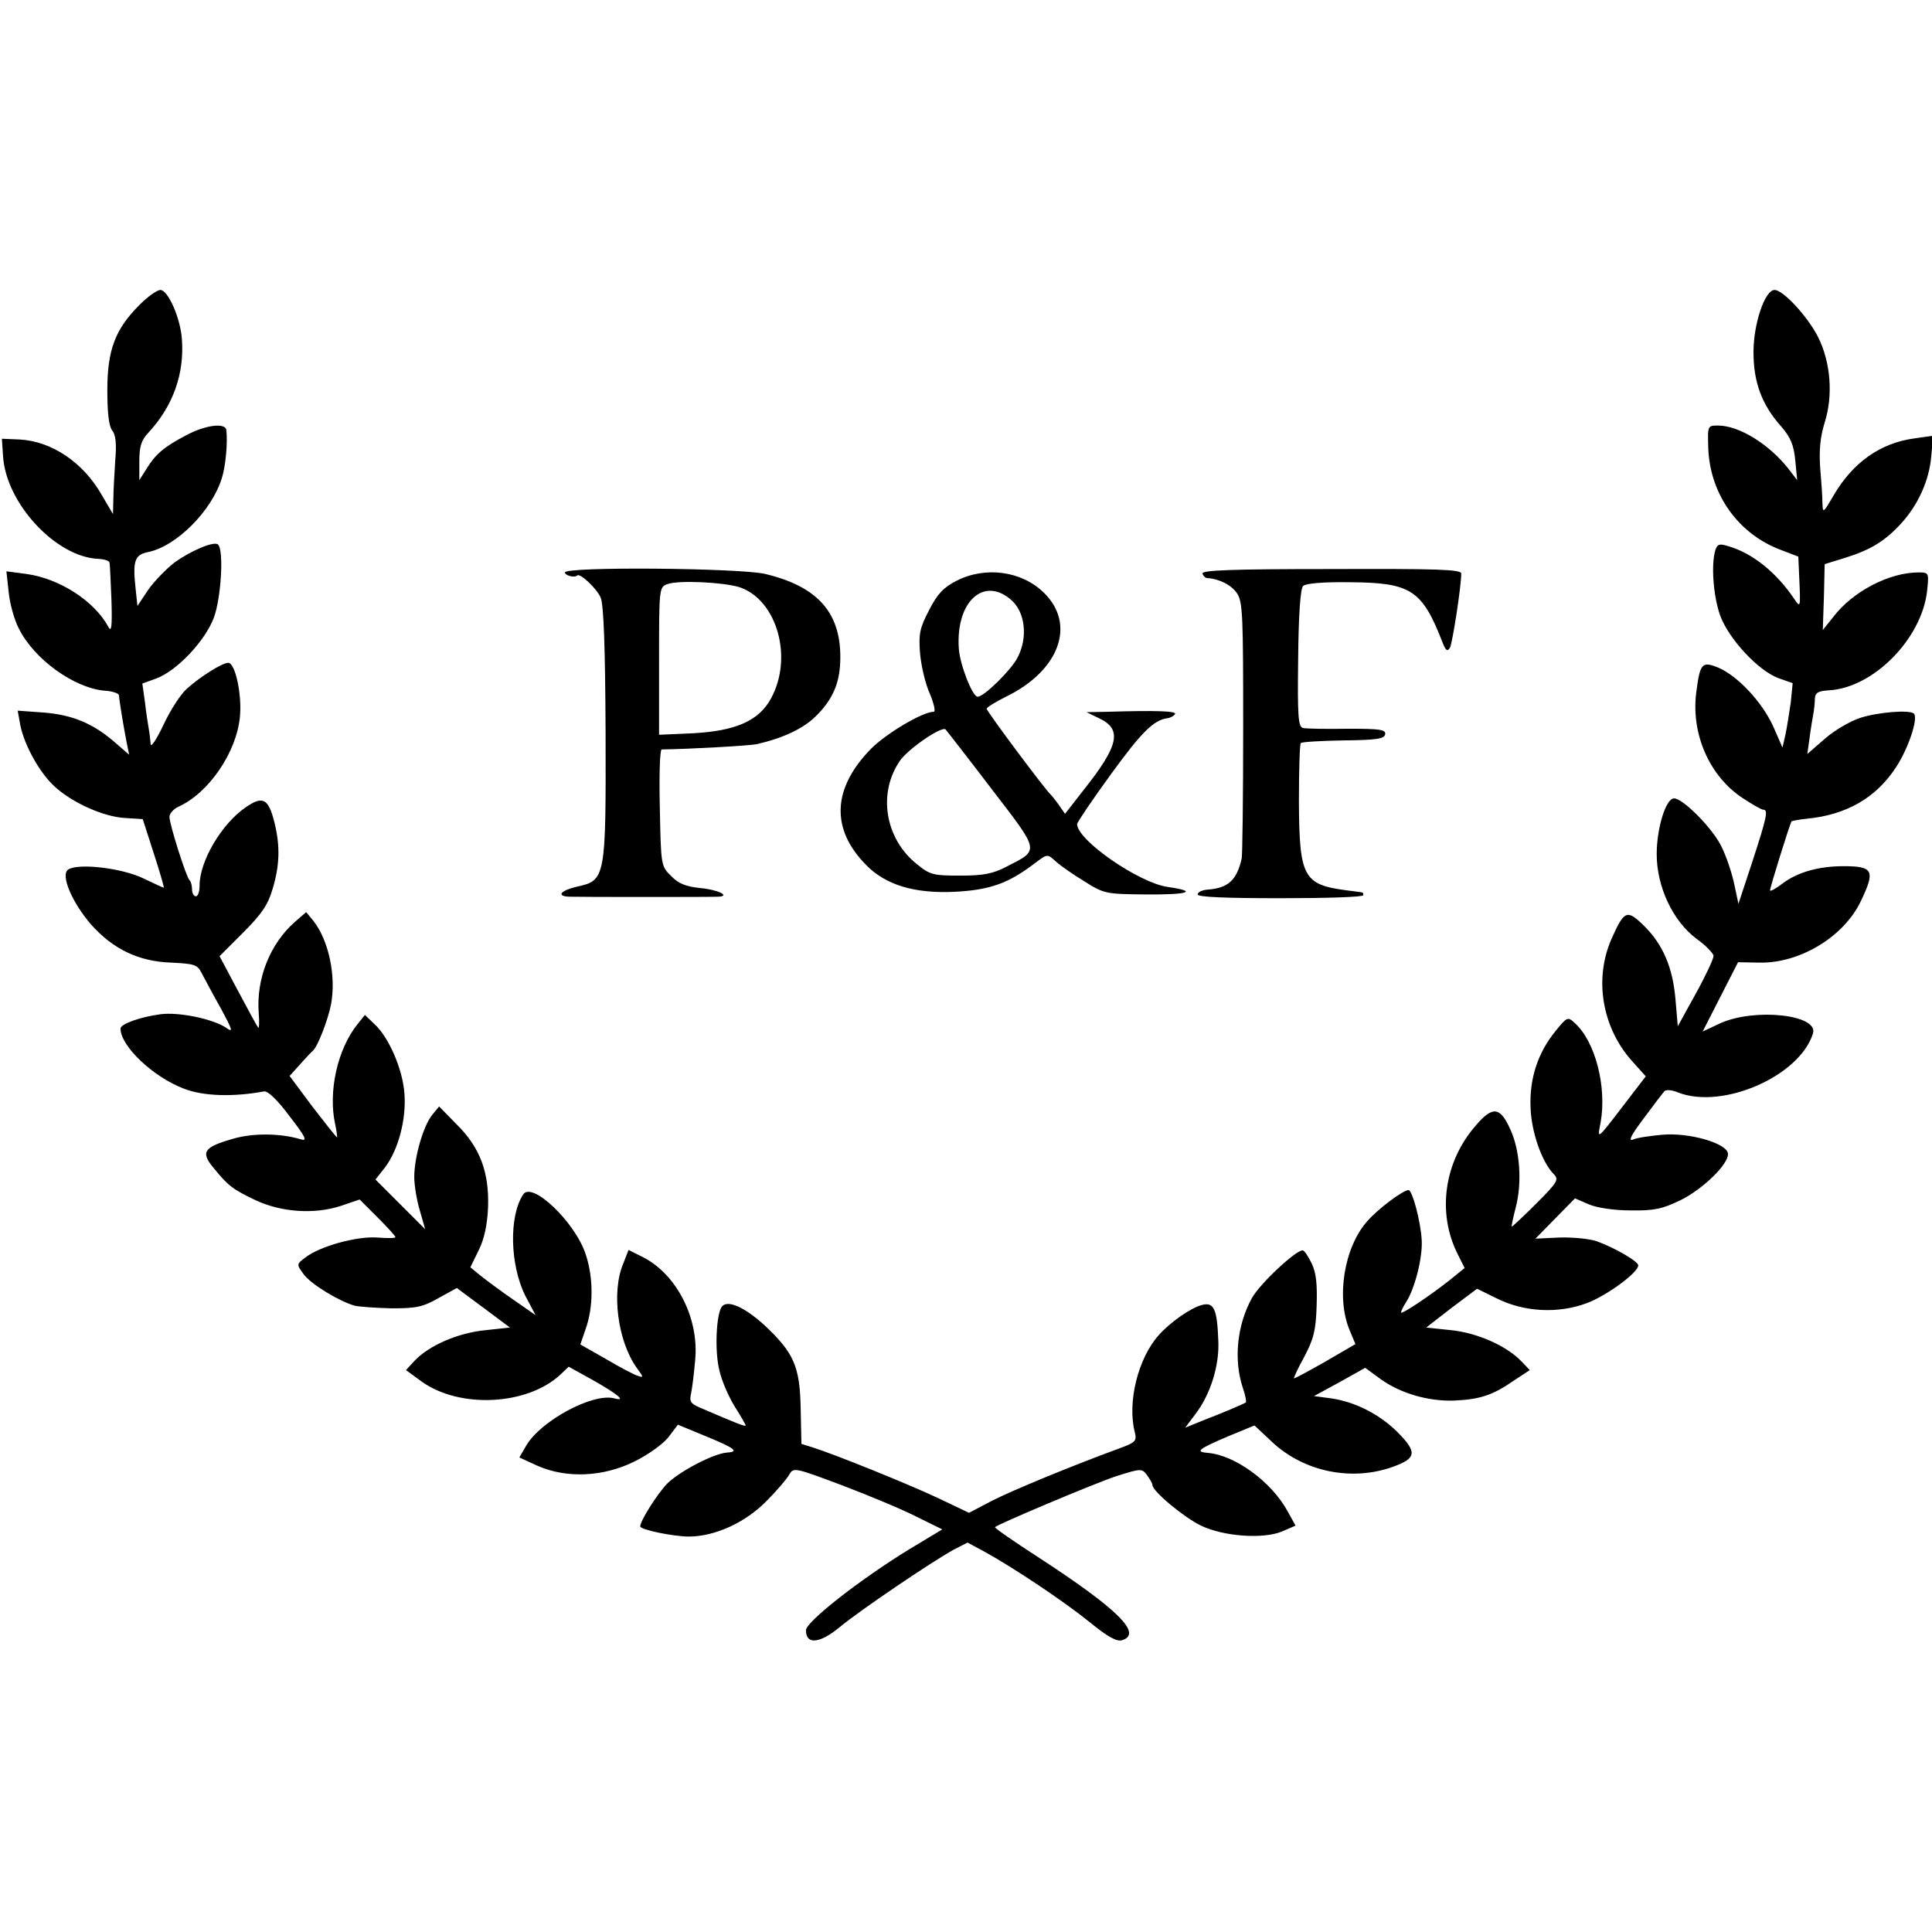
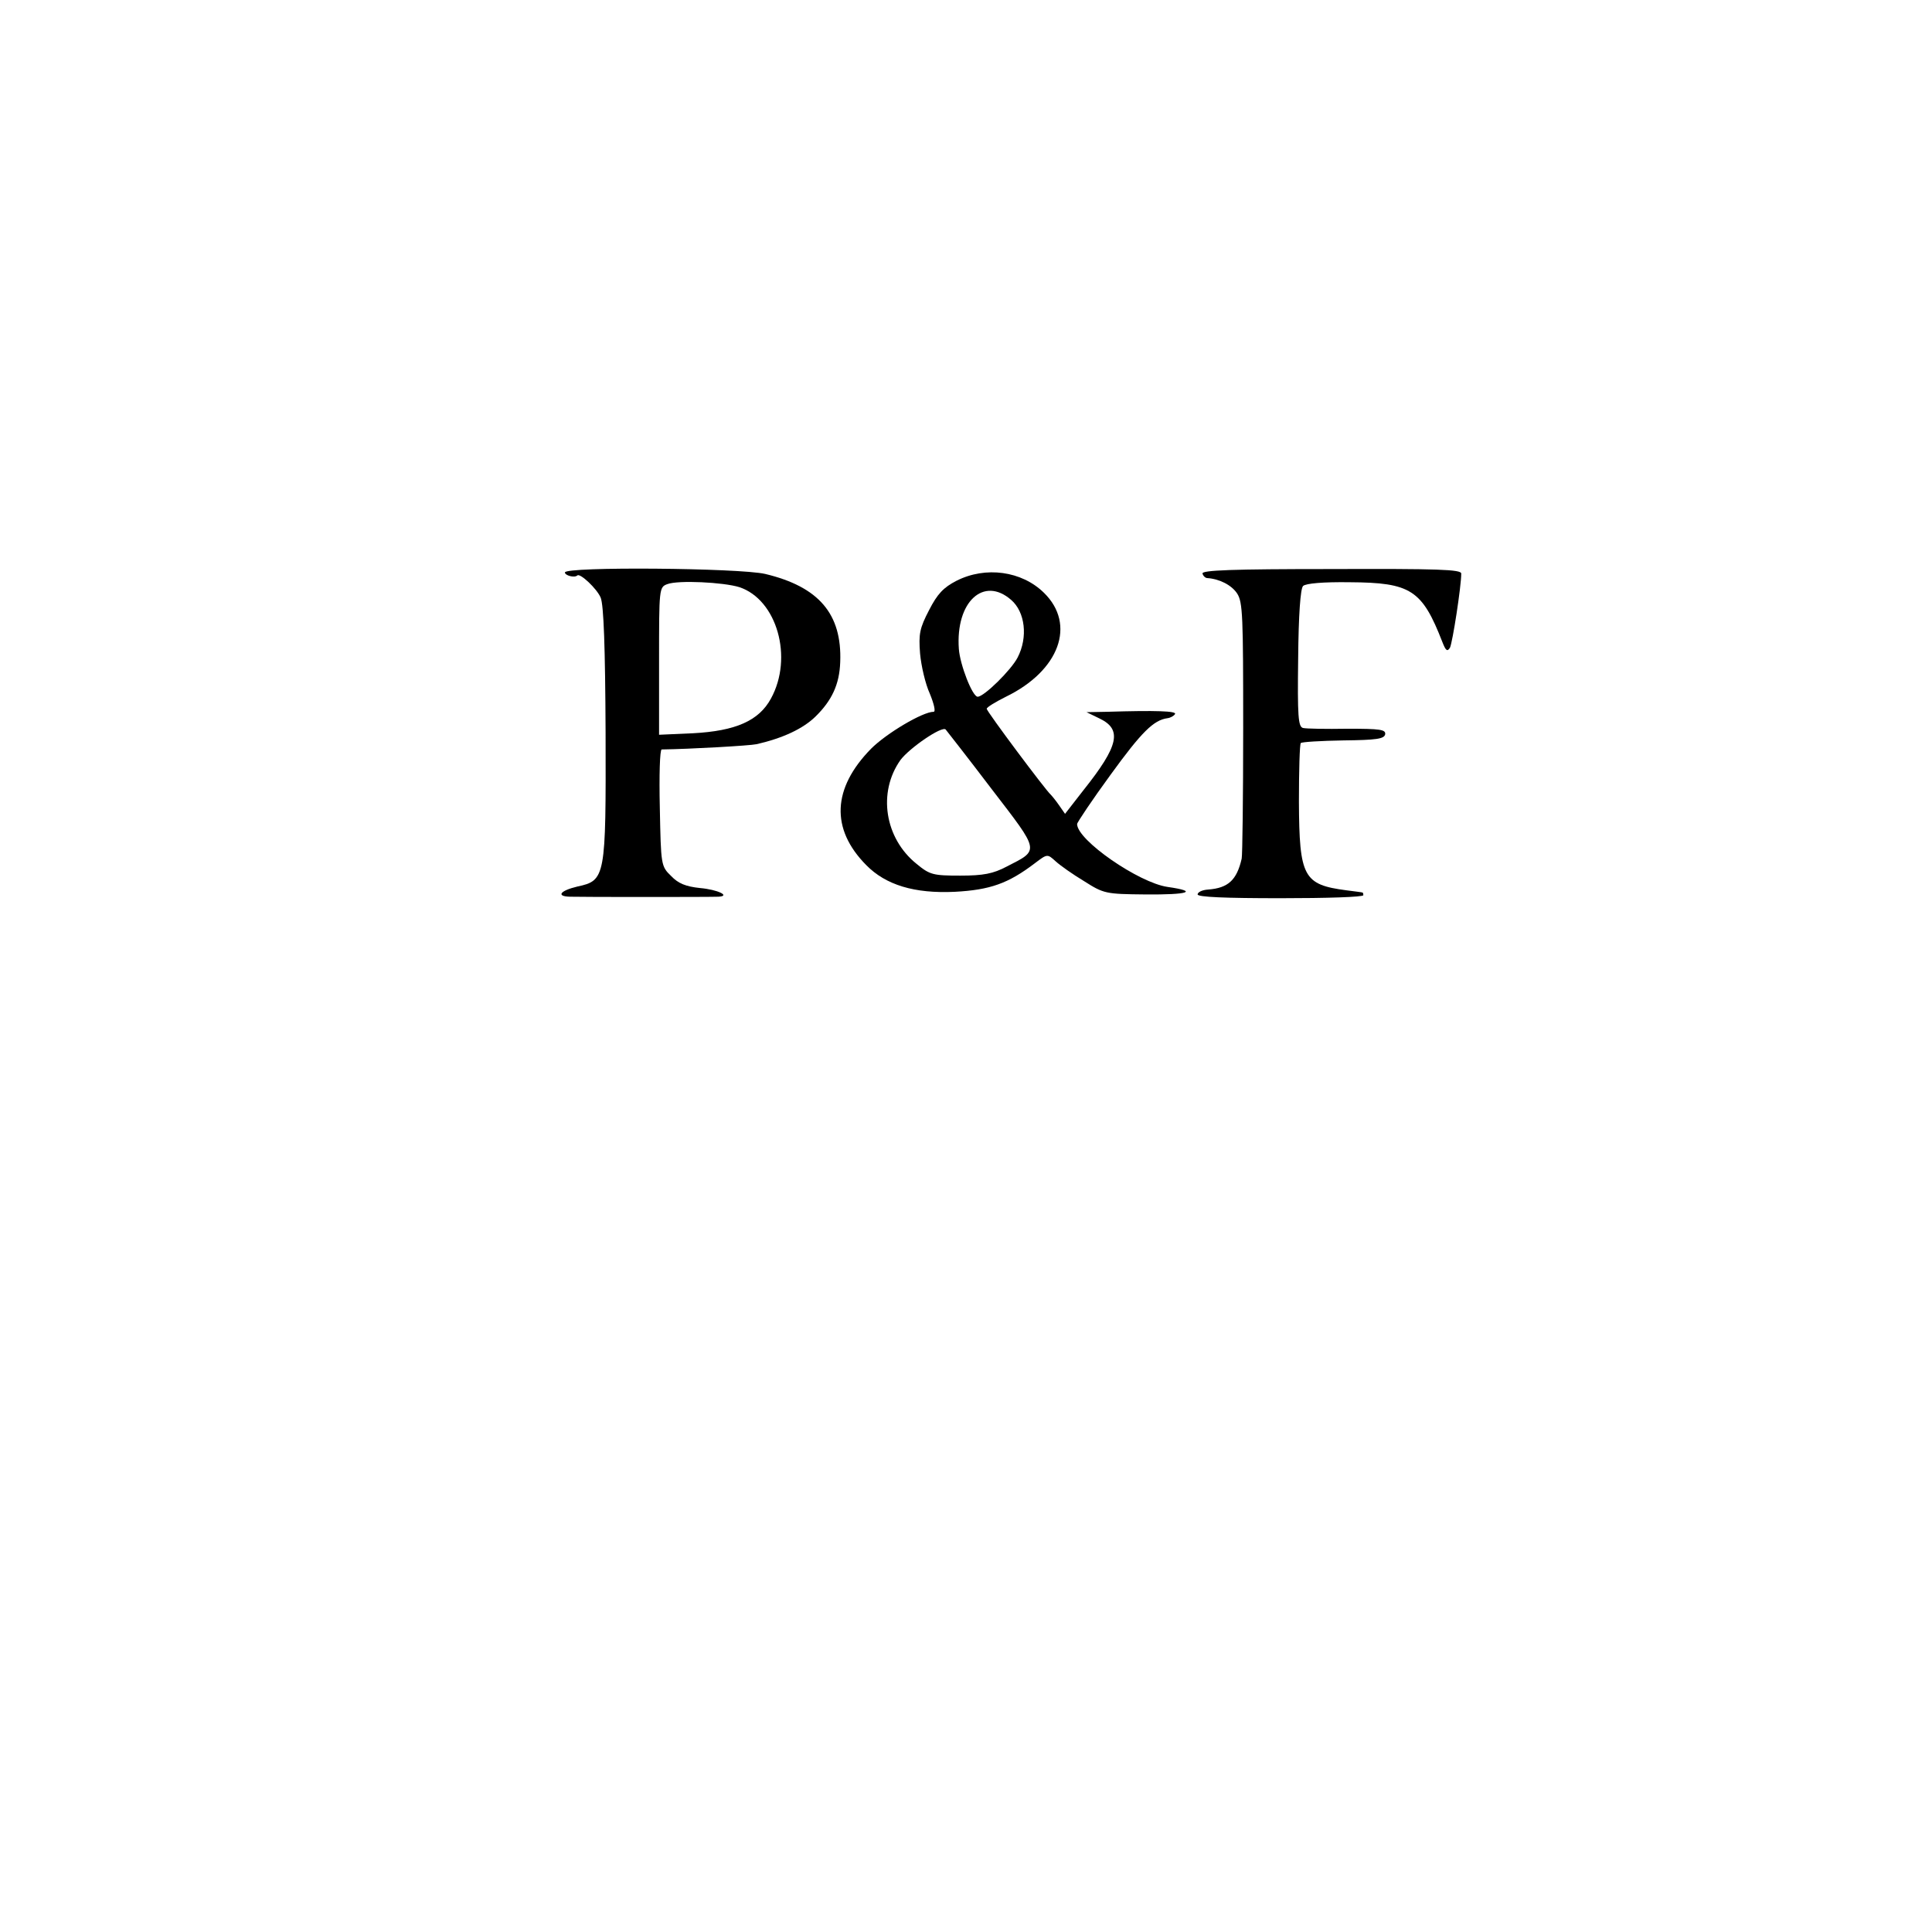
<svg xmlns="http://www.w3.org/2000/svg" version="1.0" width="513pt" height="513pt" viewBox="0 0 513 513" preserveAspectRatio="xMidYMid meet">
  <g transform="translate(0,513) scale(0.1,-0.1)" fill="#000000" stroke="none">
-     <path d="M370 4320 c-64 -64 -85 -119 -85 -226 0 -60 4 -96 13 -107 9 -11 12 -35 8 -79 -2 -35 -5 -81 -5 -103 l-1 -40 -30 51 c-49 86 -132 142 -217 147 l-48 2 3 -45 c7 -126 141 -270 254 -274 16 -1 29 -5 29 -11 1 -5 3 -50 5 -100 2 -68 0 -85 -8 -70 -37 69 -130 129 -218 141 l-53 7 6 -55 c3 -31 15 -74 27 -97 41 -82 147 -158 228 -165 20 -1 37 -7 38 -12 0 -11 13 -89 21 -129 l6 -29 -37 32 c-58 51 -114 74 -190 80 l-69 5 7 -39 c11 -54 53 -130 95 -166 48 -42 128 -77 183 -80 l47 -3 29 -90 c16 -49 28 -91 27 -92 0 -1 -24 10 -53 24 -56 28 -175 42 -201 24 -21 -14 10 -87 61 -146 58 -65 126 -98 212 -101 61 -3 70 -5 81 -27 7 -13 29 -55 50 -92 34 -63 35 -68 14 -53 -36 23 -124 41 -172 35 -54 -7 -107 -26 -107 -38 0 -47 87 -129 169 -160 52 -20 131 -22 212 -7 10 2 36 -23 68 -66 44 -57 48 -67 29 -61 -53 16 -127 17 -180 1 -77 -22 -86 -35 -51 -77 39 -48 51 -57 112 -86 68 -32 156 -38 226 -15 l50 17 48 -48 c26 -26 47 -49 47 -52 0 -3 -22 -3 -48 -1 -54 4 -153 -23 -191 -53 -24 -18 -24 -18 -5 -44 19 -27 96 -73 136 -84 13 -3 57 -6 98 -7 64 0 82 3 124 27 l49 27 70 -52 71 -53 -65 -7 c-72 -7 -149 -40 -188 -81 l-23 -25 41 -30 c101 -73 281 -64 369 18 l22 21 65 -36 c67 -38 89 -57 56 -48 -57 15 -196 -60 -234 -126 l-18 -31 48 -22 c77 -34 174 -30 257 11 37 18 77 47 91 65 l25 33 75 -31 c78 -32 88 -41 55 -43 -36 -3 -124 -49 -158 -82 -27 -28 -72 -99 -72 -114 0 -9 89 -27 129 -27 69 0 150 37 206 94 28 28 55 60 61 71 11 19 15 18 140 -29 71 -27 160 -64 197 -83 l69 -34 -88 -53 c-129 -79 -274 -192 -274 -215 0 -39 37 -35 89 8 54 45 245 174 303 206 l37 19 43 -23 c80 -44 213 -133 281 -188 49 -40 73 -53 87 -48 54 17 -11 82 -223 220 -65 42 -117 78 -115 80 10 9 264 116 321 135 66 21 69 21 82 4 8 -11 15 -23 15 -27 0 -17 85 -87 129 -108 61 -29 164 -36 214 -16 l37 16 -21 38 c-43 79 -140 149 -211 155 -36 3 -27 10 55 45 l68 28 48 -45 c84 -78 210 -104 319 -65 64 23 66 39 11 94 -48 47 -112 79 -175 88 l-45 6 68 37 68 38 41 -30 c53 -38 126 -59 194 -57 69 3 103 14 158 52 l44 29 -22 23 c-39 41 -117 76 -187 83 l-66 7 67 52 68 51 51 -25 c73 -37 164 -42 241 -13 53 20 136 81 136 100 0 11 -65 48 -110 64 -20 7 -65 11 -99 10 l-64 -3 53 54 52 53 37 -16 c21 -9 66 -16 111 -16 63 -1 84 4 132 27 61 30 131 99 126 125 -5 27 -103 55 -173 49 -33 -3 -69 -8 -79 -13 -14 -5 -4 13 29 57 26 35 51 68 55 72 4 4 20 3 36 -4 119 -46 323 44 358 157 15 50 -155 68 -246 27 l-47 -22 47 92 47 92 55 -1 c107 -3 224 67 270 161 40 83 35 95 -45 95 -66 0 -122 -16 -162 -46 -18 -14 -33 -22 -33 -18 0 8 52 175 57 183 1 1 19 5 40 7 105 10 184 55 237 136 33 50 60 130 48 143 -11 11 -95 4 -142 -11 -28 -9 -70 -34 -95 -56 l-46 -40 6 43 c3 24 8 53 10 64 2 11 4 29 4 40 1 16 9 20 37 22 118 6 247 137 261 264 5 48 5 49 -23 49 -78 0 -175 -51 -226 -118 l-28 -35 3 88 2 87 55 17 c67 21 105 44 148 91 45 49 75 115 80 179 l5 54 -49 -7 c-91 -12 -164 -64 -215 -151 -28 -48 -29 -49 -30 -20 0 17 -3 59 -6 94 -3 45 0 80 12 119 23 72 16 161 -18 228 -27 53 -92 124 -115 124 -26 0 -56 -90 -56 -165 0 -80 22 -140 74 -198 25 -29 33 -49 37 -90 l5 -52 -23 30 c-51 65 -131 115 -187 115 -28 0 -28 0 -26 -62 5 -121 80 -226 192 -268 l47 -18 3 -68 c3 -68 2 -68 -14 -44 -48 71 -112 122 -176 140 -22 7 -28 5 -33 -10 -12 -38 -6 -121 12 -173 22 -62 101 -148 156 -168 l37 -13 -5 -51 c-4 -27 -10 -66 -14 -85 l-8 -35 -25 57 c-30 65 -94 133 -145 155 -44 18 -49 12 -59 -66 -14 -110 35 -222 123 -280 26 -17 50 -31 55 -31 14 0 9 -21 -29 -138 l-37 -112 -11 52 c-6 29 -21 74 -34 100 -23 48 -102 128 -126 128 -22 0 -46 -80 -46 -148 0 -87 43 -178 106 -225 24 -17 44 -38 45 -45 0 -8 -21 -53 -47 -100 l-48 -87 -6 70 c-7 85 -33 147 -84 197 -45 44 -52 41 -86 -35 -47 -107 -25 -236 55 -325 l36 -40 -56 -73 c-75 -98 -73 -96 -64 -50 17 95 -14 215 -68 264 -19 18 -21 17 -51 -20 -47 -57 -70 -126 -67 -203 2 -66 30 -145 61 -177 15 -15 12 -21 -46 -79 -35 -35 -64 -62 -65 -61 -1 1 4 25 11 52 17 66 11 153 -16 209 -26 57 -46 59 -89 9 -86 -97 -105 -234 -49 -344 l18 -36 -37 -30 c-54 -43 -132 -95 -132 -88 0 3 6 16 14 28 23 36 44 119 41 165 -3 50 -25 132 -35 132 -14 0 -80 -49 -109 -82 -62 -69 -84 -204 -47 -291 l15 -36 -79 -46 c-44 -25 -81 -45 -84 -45 -2 0 10 26 27 57 25 47 31 70 33 135 2 57 -1 88 -13 113 -9 19 -20 35 -24 35 -19 0 -114 -89 -135 -127 -39 -71 -49 -163 -24 -238 7 -20 10 -37 8 -39 -6 -4 -62 -28 -112 -47 l-49 -20 27 36 c40 52 64 129 61 194 -3 86 -12 104 -43 96 -29 -7 -85 -46 -115 -80 -55 -61 -84 -178 -64 -257 6 -24 3 -28 -41 -44 -128 -47 -283 -111 -338 -139 l-61 -32 -84 40 c-79 37 -269 114 -332 134 l-29 9 -2 94 c-2 112 -18 148 -97 222 -52 47 -95 66 -111 50 -16 -16 -21 -118 -8 -170 6 -28 25 -71 41 -97 16 -25 29 -48 29 -50 0 -4 -21 4 -123 48 -23 10 -27 16 -22 37 3 14 8 54 11 90 10 110 -49 225 -137 271 l-40 20 -14 -36 c-32 -75 -15 -205 35 -276 19 -26 20 -28 3 -22 -10 3 -48 23 -85 45 l-67 38 14 41 c21 58 21 137 0 199 -28 85 -143 195 -166 158 -38 -58 -35 -187 6 -269 l27 -51 -59 41 c-32 22 -71 51 -86 63 l-28 23 22 45 c15 30 23 68 25 115 3 92 -21 158 -84 220 l-46 47 -18 -22 c-24 -29 -48 -113 -48 -165 0 -23 7 -64 15 -90 l14 -49 -66 66 -66 66 26 33 c35 47 56 127 51 194 -4 64 -41 150 -79 185 l-26 25 -20 -25 c-53 -66 -78 -179 -59 -265 4 -19 6 -35 5 -35 -2 0 -31 37 -65 81 l-61 82 28 31 c15 17 30 33 34 36 13 12 40 82 48 123 14 75 -6 170 -47 222 l-19 23 -30 -26 c-66 -58 -103 -151 -96 -242 2 -24 1 -42 -1 -39 -3 3 -27 47 -54 98 l-49 92 63 63 c49 49 66 74 78 116 19 63 20 114 5 175 -16 65 -31 73 -77 41 -64 -44 -122 -143 -122 -207 0 -16 -4 -29 -10 -29 -5 0 -10 8 -10 18 0 10 -3 22 -7 25 -9 10 -53 148 -53 168 0 9 11 21 24 27 80 36 154 144 163 238 6 58 -12 144 -31 144 -16 0 -76 -38 -110 -69 -16 -14 -44 -57 -62 -96 -19 -40 -34 -62 -34 -50 -1 11 -3 29 -5 40 -2 11 -7 43 -10 70 l-7 50 36 13 c55 20 130 99 154 162 19 52 27 179 11 194 -10 10 -72 -16 -116 -48 -22 -17 -54 -50 -70 -73 l-28 -42 -5 47 c-8 73 -2 89 33 96 75 15 169 109 196 196 10 31 16 94 12 128 -2 20 -55 14 -107 -14 -59 -31 -81 -50 -105 -89 l-19 -30 0 50 c0 39 5 56 24 76 66 71 96 157 89 249 -4 56 -37 130 -57 130 -9 0 -34 -18 -56 -40z" />
    <path d="M1500 3610 c0 -8 25 -15 33 -8 7 7 52 -35 62 -59 8 -20 12 -130 13 -359 1 -384 0 -392 -75 -408 -46 -11 -57 -26 -20 -27 28 -1 378 -1 395 0 33 2 -3 19 -49 23 -38 4 -58 12 -77 32 -27 26 -27 29 -30 181 -2 85 0 155 5 155 75 1 234 10 252 14 70 16 123 41 156 73 44 43 64 86 66 145 5 128 -57 200 -199 234 -68 16 -532 20 -532 4z m463 -39 c100 -33 144 -187 84 -296 -32 -59 -94 -86 -207 -92 l-90 -4 0 196 c0 192 0 196 22 204 29 11 149 5 191 -8z" />
    <path d="M3193 3607 c2 -7 8 -12 13 -12 31 -2 64 -18 79 -41 15 -23 16 -61 16 -357 0 -183 -2 -339 -4 -347 -13 -57 -36 -78 -89 -82 -16 -1 -28 -7 -28 -13 0 -7 74 -10 220 -10 121 0 220 3 220 8 0 4 -1 7 -2 7 -2 1 -21 3 -43 6 -114 15 -125 35 -126 235 0 83 2 153 5 156 3 3 54 6 113 7 88 1 108 4 111 16 2 13 -13 15 -100 15 -57 -1 -110 0 -118 2 -13 3 -15 31 -13 185 1 115 6 185 13 192 7 7 54 11 124 10 162 -1 192 -20 246 -159 9 -23 13 -26 20 -15 7 14 30 163 30 197 0 11 -61 13 -346 12 -261 0 -344 -3 -341 -12z" />
    <path d="M2540 3588 c-35 -18 -51 -35 -73 -78 -25 -48 -28 -63 -24 -115 3 -33 14 -81 26 -107 11 -27 16 -48 10 -48 -29 0 -125 -57 -166 -98 -103 -105 -108 -213 -13 -309 52 -53 128 -76 235 -71 94 5 142 22 213 76 33 25 33 25 55 5 12 -11 46 -35 76 -53 52 -33 57 -34 162 -35 115 -1 143 8 59 20 -76 11 -240 124 -240 167 0 4 40 64 89 131 82 113 114 145 151 150 8 1 17 6 20 11 5 8 -50 10 -180 6 l-55 -1 35 -17 c60 -29 51 -72 -43 -190 l-49 -63 -16 23 c-9 13 -19 25 -22 28 -13 11 -170 221 -170 228 0 4 23 18 51 32 142 69 187 192 101 276 -59 58 -155 71 -232 32z m145 -51 c37 -32 45 -99 17 -153 -17 -33 -89 -104 -106 -104 -14 0 -47 85 -50 127 -9 125 66 194 139 130z m-52 -502 c129 -168 128 -161 40 -206 -36 -19 -62 -24 -123 -24 -72 0 -81 2 -116 31 -85 68 -104 190 -43 276 24 32 110 91 120 81 4 -5 59 -75 122 -158z" />
  </g>
</svg>